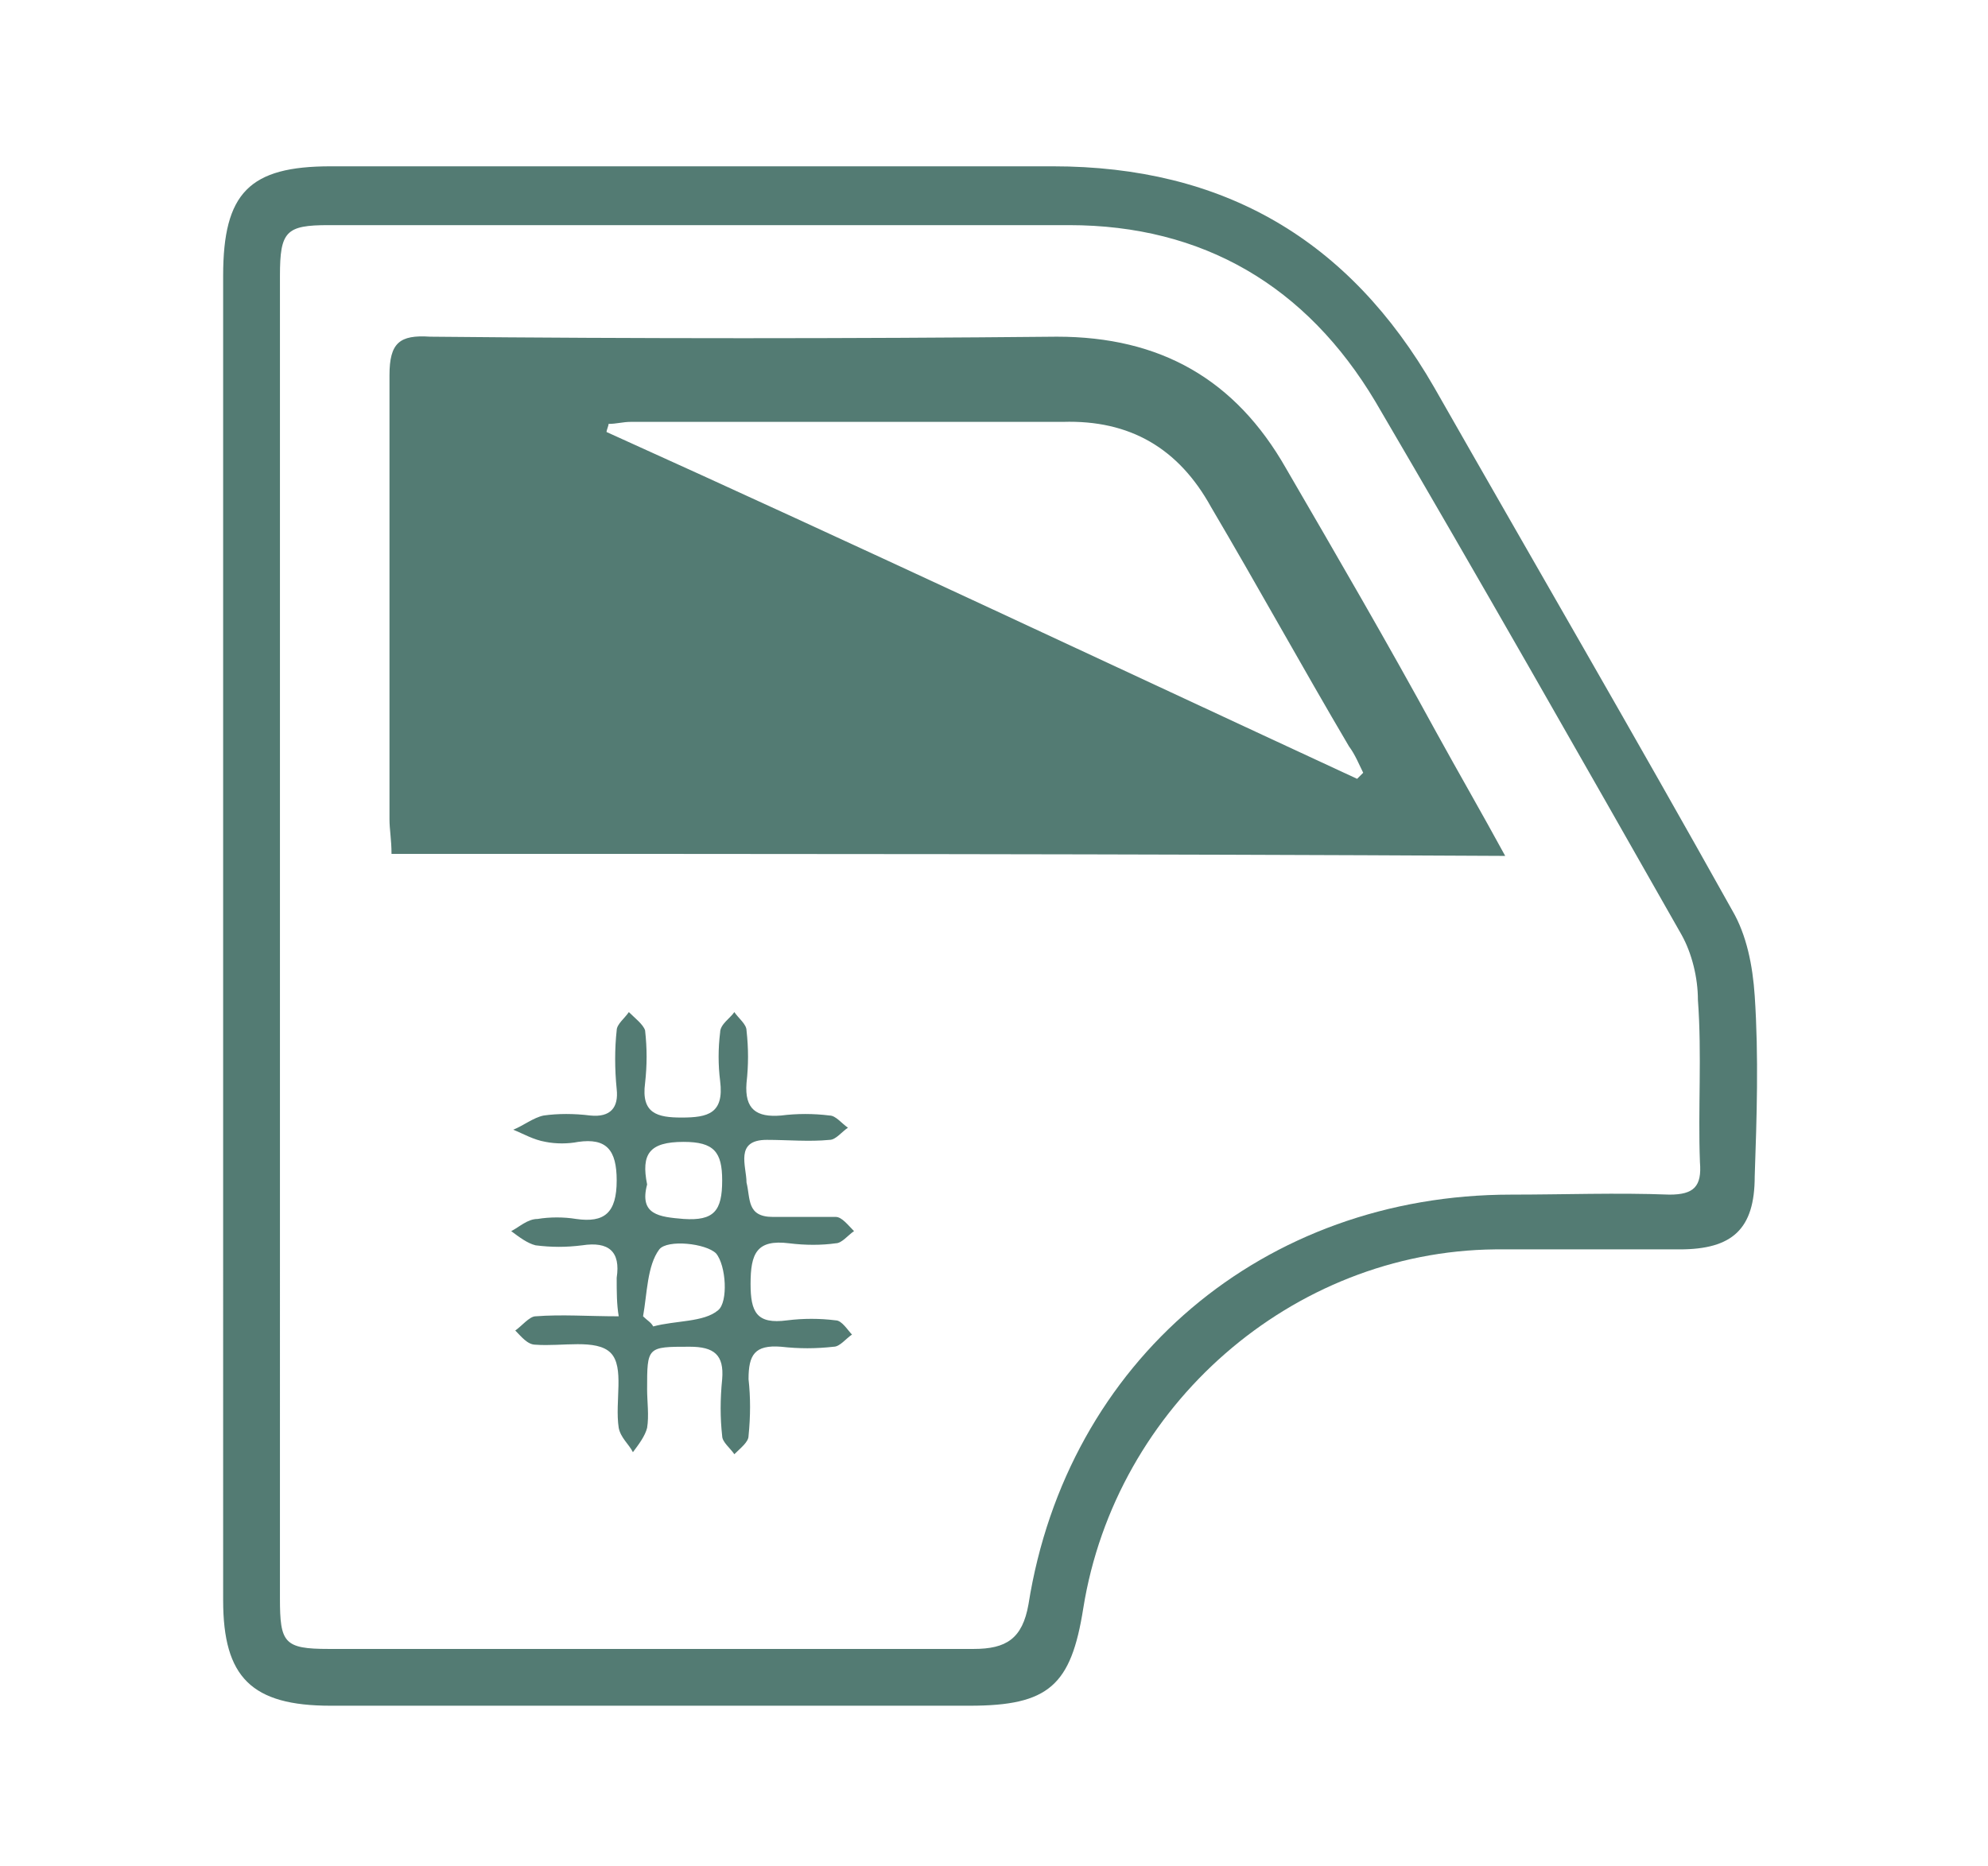
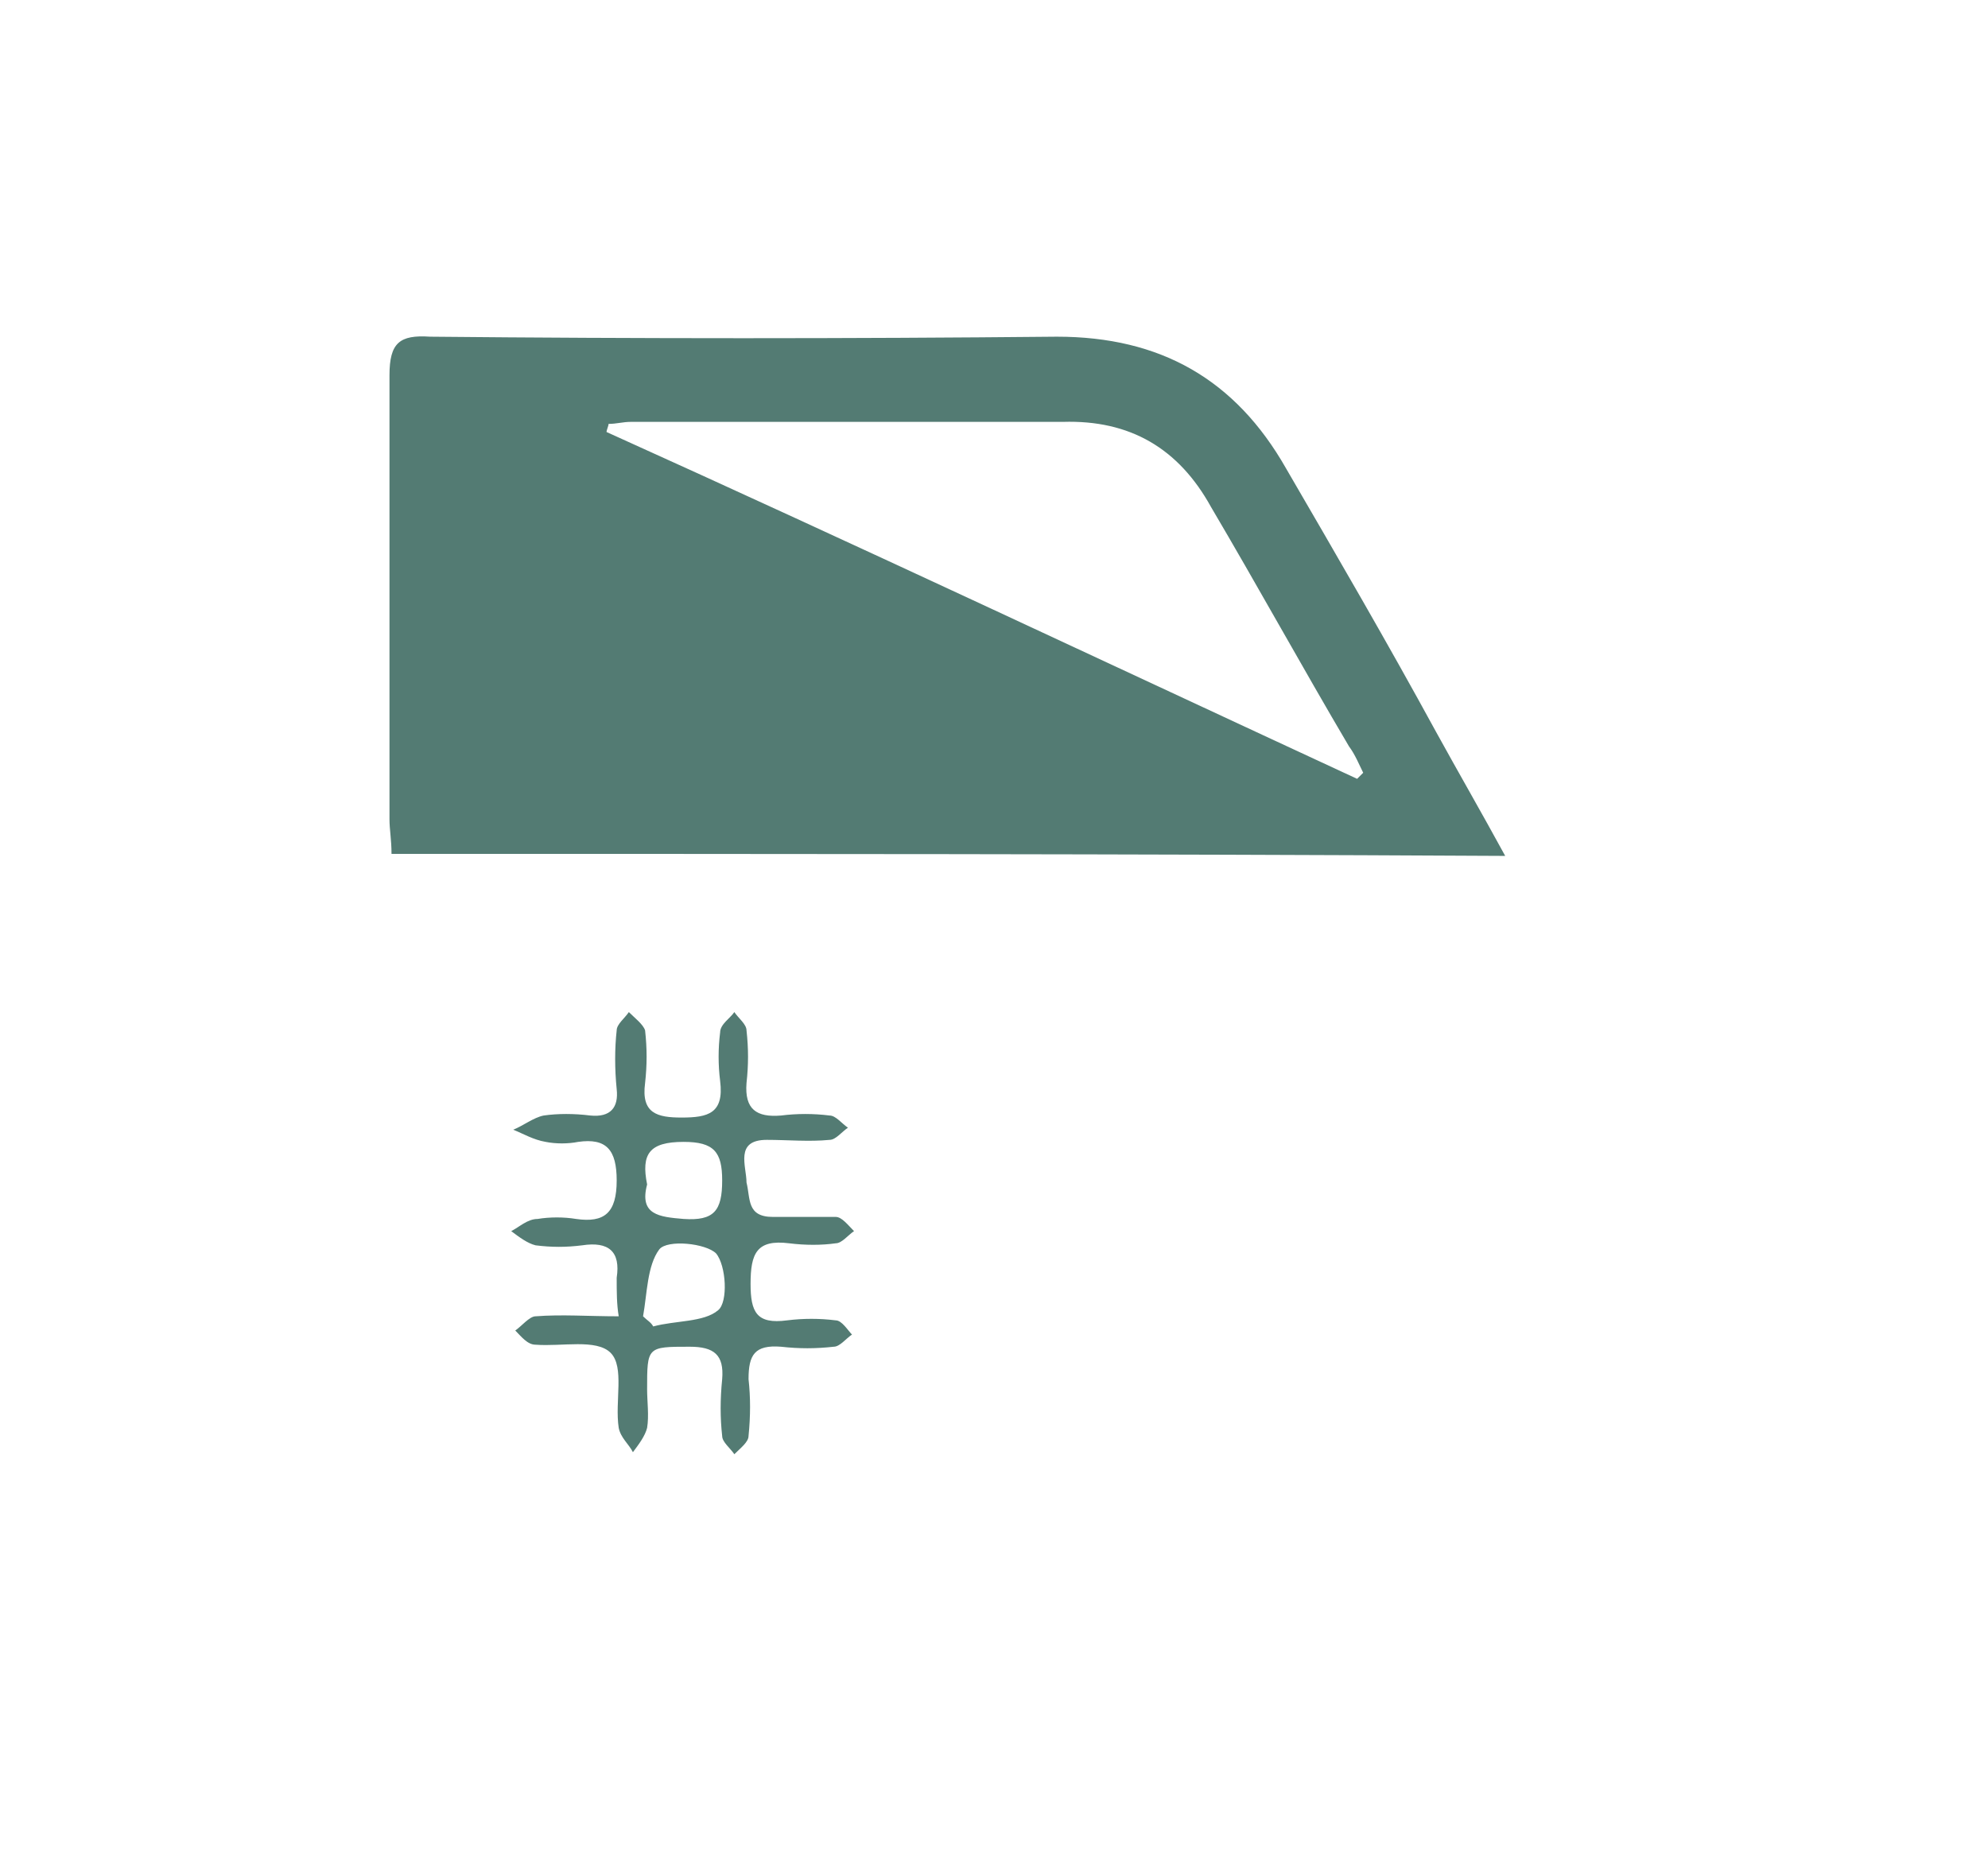
<svg xmlns="http://www.w3.org/2000/svg" id="Capa_1" x="0px" y="0px" viewBox="0 0 98 92" style="enable-background:new 0 0 98 92;" xml:space="preserve">
  <style type="text/css">	.st0{opacity:0.3;}	.st1{fill:#E04B28;}	.st2{fill:#F7F7F7;}	.st3{display:none;fill:url(#SVGID_3_);}	.st4{fill:url(#SVGID_6_);}	.st5{fill:none;}	.st6{fill:url(#SVGID_7_);}	.st7{fill:url(#SVGID_8_);}	.st8{fill:#CCCCCC;}	.st9{fill:#FFFFFF;}	.st10{opacity:0.9;fill:#537B73;}	.st11{fill:#283B37;}	.st12{fill:#F6F6F6;}	.st13{fill:#537B73;}	.st14{fill-rule:evenodd;clip-rule:evenodd;fill:#B0B0B0;}	.st15{fill-rule:evenodd;clip-rule:evenodd;fill:#FFFFFF;}	.st16{fill-rule:evenodd;clip-rule:evenodd;fill:#537B73;}	.st17{fill:#FFFFFF;stroke:#EEEEEE;stroke-miterlimit:10;}	.st18{fill:#FFFFFF;stroke:#E4E4E4;stroke-miterlimit:10;}	.st19{fill:#FFFFFF;stroke:#000000;stroke-miterlimit:10;}	.st20{fill:url(#SVGID_33_);}	.st21{fill:none;stroke:#FFFFFF;stroke-miterlimit:10;}	.st22{fill:#FFFFFF;stroke:#F2F2F2;stroke-miterlimit:10;}	.st23{opacity:0.9;fill:#FFFFFF;}	.st24{fill:#499E11;}	.st25{fill:#3B7F0E;}	.st26{fill:none;stroke:#537B73;stroke-width:2.724;stroke-miterlimit:10;}	.st27{fill:none;stroke:#537B73;stroke-width:2.933;stroke-linecap:round;stroke-linejoin:round;stroke-miterlimit:10;}	.st28{fill:#398C3D;}	.st29{fill:#4CAD50;}	.st30{fill:none;stroke:#F2F2F2;stroke-width:2;stroke-linecap:round;stroke-miterlimit:10;}	.st31{fill:none;stroke:#87C7BB;stroke-width:0.5;stroke-miterlimit:10;}	.st32{display:none;}	.st33{fill:none;stroke:#FFFFFF;stroke-width:2.478;stroke-miterlimit:10;}	.st34{opacity:0.5;fill:#F7F7F7;}</style>
  <g>
-     <path class="st13" d="M11,46.1c0-10.8,0-21.6,0-32.5c0-4.1,1.3-5.4,5.3-5.4c11.9,0,23.7,0,35.6,0c8.4,0,14.6,3.6,18.8,10.9  c4.9,8.6,9.9,17.2,14.7,25.8c0.7,1.2,1,2.7,1.1,4.2c0.2,3,0.1,6,0,8.9c0,2.6-1.1,3.6-3.7,3.6c-3,0-6.1,0-9.1,0  C63.7,61.7,55,69.3,53.4,79.3c-0.6,3.8-1.7,4.8-5.6,4.8c-10.5,0-21,0-31.5,0c-3.9,0-5.3-1.4-5.3-5.2C11,67.9,11,57,11,46.1  C11,46.1,11,46.1,11,46.1z M13.8,78.8c0,2.2,0.2,2.5,2.4,2.5c10.6,0,21.2,0,31.8,0c1.6,0,2.4-0.5,2.7-2.2  c1.9-12,11.6-20.2,23.8-20.2c2.6,0,5.2-0.1,7.8,0c1.2,0,1.6-0.4,1.5-1.6c-0.1-2.6,0.1-5.3-0.1-8c0-1.1-0.3-2.3-0.8-3.2  c-5-8.8-10-17.6-15.1-26.3c-3.4-5.7-8.5-8.7-15.1-8.7c-12.2,0-24.4,0-36.5,0c-2.1,0-2.4,0.3-2.4,2.5c0,10.9,0,21.8,0,32.6  C13.8,57,13.8,67.9,13.8,78.8z" />
    <path class="st13" d="M19.3,42.1c0-0.7-0.1-1.2-0.1-1.7c0-7.3,0-14.6,0-21.9c0-1.6,0.5-2,2-1.9c10.3,0.1,20.6,0.1,30.9,0  c5.1,0,8.8,2.1,11.3,6.5c2.5,4.3,5,8.6,7.4,13c1.1,2,2.2,3.9,3.4,6.1C55.8,42.1,37.6,42.1,19.3,42.1z M66.9,38.4  c0.1-0.1,0.2-0.2,0.3-0.3c-0.2-0.4-0.4-0.9-0.7-1.3c-2.3-3.9-4.5-7.9-6.8-11.8c-1.6-2.9-4-4.3-7.3-4.2c-7.1,0-14.2,0-21.3,0  c-0.4,0-0.7,0.1-1.1,0.1c0,0.1-0.1,0.3-0.1,0.4C42.3,26.9,54.6,32.7,66.9,38.4z" />
    <path class="st13" d="M30.4,63c0.2-1.3-0.4-1.8-1.7-1.6c-0.8,0.1-1.5,0.1-2.3,0c-0.4-0.1-0.8-0.4-1.2-0.7c0.4-0.2,0.8-0.6,1.3-0.6  c0.6-0.1,1.3-0.1,1.9,0c1.4,0.2,2-0.3,2-1.9c0-1.5-0.5-2.1-1.9-1.9c-0.5,0.1-1.1,0.1-1.6,0c-0.6-0.1-1.1-0.4-1.6-0.6  c0.5-0.2,1-0.6,1.5-0.7c0.7-0.1,1.5-0.1,2.3,0c1,0.1,1.4-0.4,1.3-1.3c-0.1-1-0.1-2,0-2.9c0-0.3,0.4-0.6,0.6-0.9  c0.3,0.3,0.7,0.6,0.8,0.9c0.1,0.9,0.1,1.7,0,2.6c-0.2,1.5,0.6,1.7,1.8,1.7c1.3,0,2.1-0.2,1.9-1.8c-0.1-0.8-0.1-1.6,0-2.4  c0-0.4,0.5-0.7,0.7-1c0.2,0.3,0.6,0.6,0.6,0.9c0.1,0.9,0.1,1.7,0,2.6c-0.1,1.3,0.5,1.7,1.7,1.6c0.8-0.1,1.6-0.1,2.4,0  c0.3,0,0.6,0.4,0.9,0.6c-0.3,0.2-0.6,0.6-0.9,0.6c-1,0.1-2.1,0-3.1,0c-1.6,0-1,1.3-1,2.1C37,59.1,36.8,60,38.1,60c1,0,2.1,0,3.1,0  c0.3,0,0.6,0.4,0.9,0.7c-0.3,0.2-0.6,0.6-0.9,0.6c-0.7,0.1-1.5,0.1-2.3,0c-1.6-0.2-1.9,0.5-1.9,2c0,1.4,0.3,2,1.8,1.8  c0.8-0.1,1.6-0.1,2.4,0c0.3,0,0.6,0.5,0.8,0.7c-0.3,0.2-0.6,0.6-0.9,0.6c-0.9,0.1-1.7,0.1-2.6,0c-1.3-0.1-1.6,0.4-1.6,1.6  c0.1,0.9,0.1,1.8,0,2.8c0,0.3-0.4,0.6-0.7,0.9c-0.2-0.3-0.6-0.6-0.6-0.9c-0.1-0.9-0.1-1.8,0-2.8c0.1-1.2-0.4-1.6-1.6-1.6  c-2.1,0-2.1,0-2.1,2.1c0,0.6,0.1,1.3,0,1.9c-0.1,0.4-0.4,0.8-0.7,1.2c-0.2-0.4-0.6-0.7-0.7-1.2c-0.2-1.3,0.3-3-0.4-3.7  c-0.7-0.7-2.4-0.3-3.7-0.4c-0.4,0-0.7-0.4-1-0.7c0.3-0.2,0.7-0.7,1-0.7c1.3-0.1,2.6,0,4.1,0C30.4,64.3,30.4,63.7,30.4,63z   M33.7,60.1c1.5,0.1,1.9-0.4,1.9-1.9c0-1.4-0.4-1.9-1.9-1.9c-1.7,0-2.1,0.6-1.8,2.1C31.5,59.9,32.5,60,33.7,60.1z M35.4,64.6  c0.5-0.4,0.4-2.2-0.1-2.8c-0.5-0.5-2.4-0.7-2.8-0.2c-0.6,0.8-0.6,2.2-0.8,3.3c0.2,0.2,0.4,0.3,0.5,0.5  C33.3,65.1,34.7,65.2,35.4,64.6z" />
  </g>
</svg>